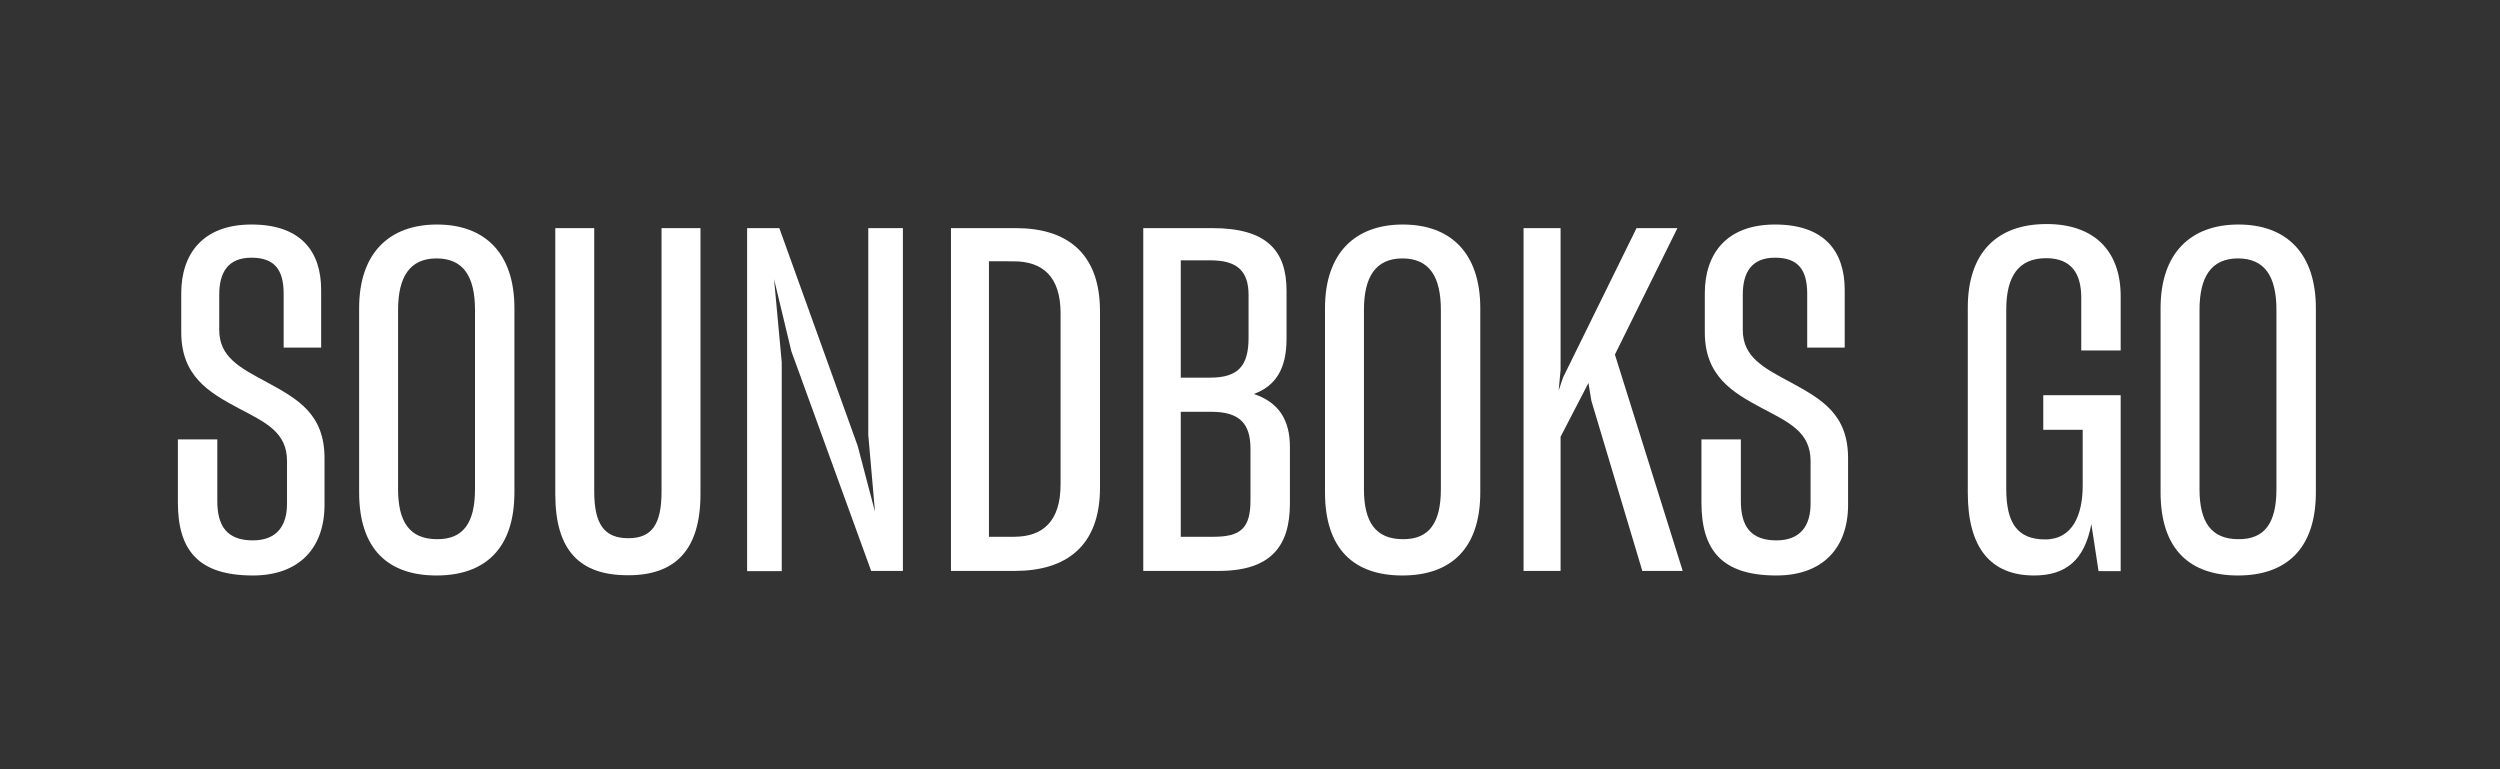
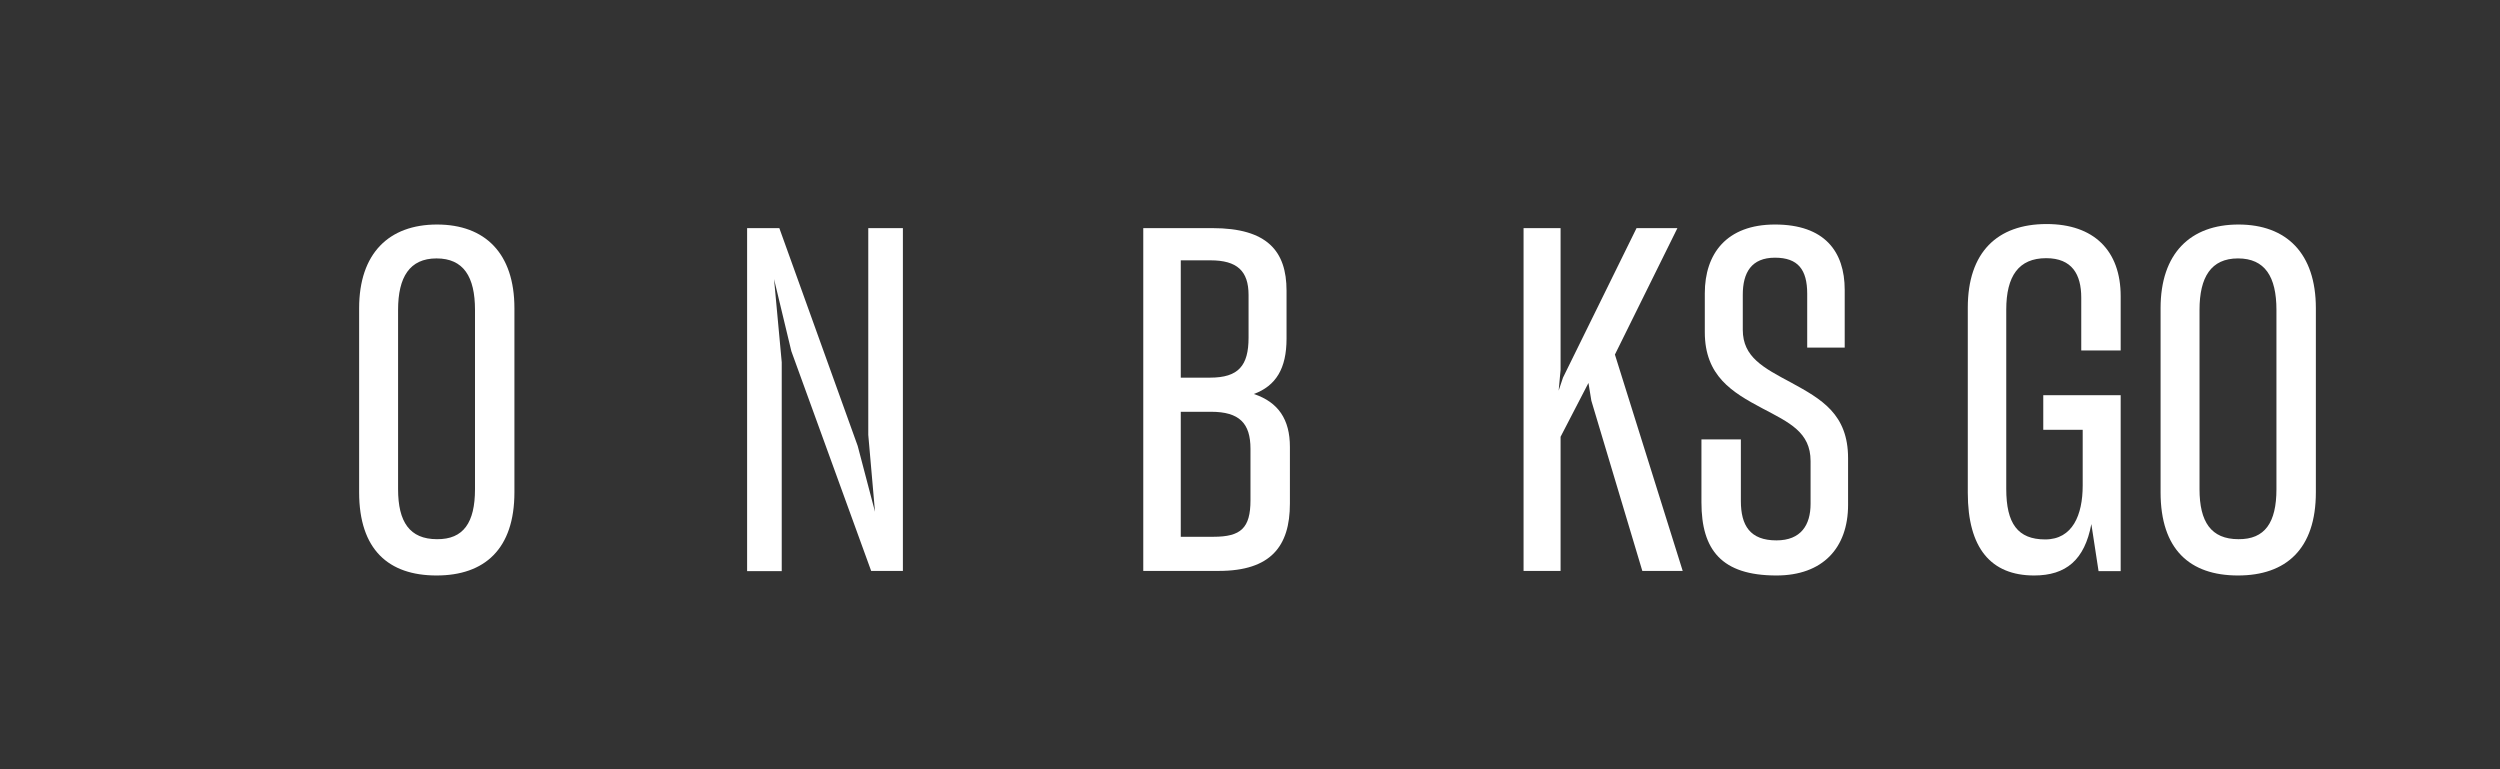
<svg xmlns="http://www.w3.org/2000/svg" version="1.1" id="Layer_1" x="0px" y="0px" viewBox="0 0 104 32" style="enable-background:new 0 0 104 32;" xml:space="preserve" width="100%" height="100%" preserveAspectRatio="none">
  <rect x="0" y="0" width="104" height="32" fill="#333333" stroke="none" />
  <style type="text/css"> .st0{fill:#EF6A52;} .st1{fill:#FFFFFF;} </style>
  <g>
-     <path class="st1" d="M7.4,20.9v-2.62h1.64v2.56c0,1.02,0.38,1.64,1.48,1.64c1.02,0,1.42-0.64,1.42-1.52v-1.78 c0-1.2-0.88-1.6-2.02-2.2c-1.24-0.66-2.38-1.34-2.38-3.16v-1.62c0-1.64,0.9-2.86,2.92-2.86c2.06,0,2.9,1.12,2.9,2.72v2.4H11.8 v-2.24c0-1-0.38-1.5-1.34-1.5c-0.98,0-1.34,0.62-1.34,1.54v1.46c0,1.14,0.86,1.58,2.02,2.2c1.24,0.68,2.36,1.3,2.36,3.14V21 c0,1.8-1.06,2.94-2.98,2.94C8.24,23.94,7.4,22.88,7.4,20.9z" />
    <path class="st1" d="M14.94,20.48v-7.66c0-2.28,1.24-3.48,3.24-3.48s3.22,1.2,3.22,3.48v7.66c0,2.36-1.24,3.46-3.24,3.46 S14.94,22.86,14.94,20.48z M19.76,20.35v-7.46c0-1.38-0.48-2.14-1.6-2.14c-1.12,0-1.6,0.78-1.6,2.14v7.46 c0,1.36,0.48,2.08,1.62,2.08C19.28,22.44,19.76,21.74,19.76,20.35z" />
-     <path class="st1" d="M23.1,20.56V9.49h1.62v10.96c0,1.36,0.42,1.94,1.42,1.94c0.98,0,1.38-0.58,1.38-1.94V9.49h1.62v11.06 c0,2.32-1.04,3.38-3,3.38C24.1,23.94,23.1,22.88,23.1,20.56z" />
    <path class="st1" d="M32.52,23.76h-1.44V9.49h1.34l3.26,9.06l0.72,2.74l-0.28-3.2v-8.6h1.44v14.26h-1.32l-3.32-9.14l-0.72-3 l0.32,3.46V23.76z" />
-     <path class="st1" d="M39.56,9.49h2.7c2.06,0,3.5,0.98,3.5,3.46v7.34c0,2.44-1.42,3.46-3.54,3.46h-2.66V9.49z M41.14,10.87v11.46 h1.04c1.22,0,1.94-0.66,1.94-2.18v-7.12c0-1.52-0.74-2.16-1.96-2.16H41.14z" />
    <path class="st1" d="M47.56,23.76V9.49h2.88c2.28,0,3.08,0.96,3.08,2.6v2c0,1.24-0.44,1.96-1.36,2.3c1.02,0.34,1.5,1.06,1.5,2.2 v2.36c0,1.78-0.8,2.8-2.96,2.8H47.56z M49.12,10.83v4.88h1.22c1.18,0,1.6-0.5,1.6-1.66v-1.78c0-1-0.48-1.44-1.58-1.44H49.12z M49.12,17.13v5.2h1.36c1.14,0,1.54-0.36,1.54-1.52v-2.14c0-1.06-0.46-1.54-1.64-1.54H49.12z" />
-     <path class="st1" d="M55.12,20.48v-7.66c0-2.28,1.24-3.48,3.24-3.48c2,0,3.22,1.2,3.22,3.48v7.66c0,2.36-1.24,3.46-3.24,3.46 C56.34,23.94,55.12,22.86,55.12,20.48z M59.94,20.35v-7.46c0-1.38-0.48-2.14-1.6-2.14s-1.6,0.78-1.6,2.14v7.46 c0,1.36,0.48,2.08,1.62,2.08C59.46,22.44,59.94,21.74,59.94,20.35z" />
    <path class="st1" d="M66.08,15.93l-1.16,2.24v5.58h-1.54V9.49h1.54v5.9l-0.08,0.86l0.18-0.54l3.06-6.22h1.7l-2.6,5.26l2.82,9h-1.68 l-2.12-7.08L66.08,15.93z" />
    <path class="st1" d="M70.78,20.9v-2.62h1.64v2.56c0,1.02,0.38,1.64,1.48,1.64c1.02,0,1.42-0.64,1.42-1.52v-1.78 c0-1.2-0.88-1.6-2.02-2.2c-1.24-0.66-2.38-1.34-2.38-3.16v-1.62c0-1.64,0.9-2.86,2.92-2.86c2.06,0,2.9,1.12,2.9,2.72v2.4h-1.56 v-2.24c0-1-0.38-1.5-1.34-1.5c-0.98,0-1.34,0.62-1.34,1.54v1.46c0,1.14,0.86,1.58,2.02,2.2c1.24,0.68,2.36,1.3,2.36,3.14V21 c0,1.8-1.06,2.94-2.98,2.94C71.62,23.94,70.78,22.88,70.78,20.9z" />
    <path class="st1" d="M87,21.8c-0.28,1.5-1.06,2.14-2.38,2.14c-1.8,0-2.76-1.14-2.76-3.44v-7.7c0-2.3,1.22-3.48,3.28-3.48 c1.96,0,3.08,1.1,3.08,3v2.26h-1.64v-2.2c0-0.96-0.38-1.64-1.46-1.64c-1.14,0-1.66,0.74-1.66,2.14v7.46c0,1.44,0.48,2.1,1.62,2.1 c1.14,0,1.56-1.02,1.56-2.24v-2.32H85v-1.44h3.22v7.32H87.3L87,21.8z" />
    <path class="st1" d="M89.88,20.48v-7.66c0-2.28,1.24-3.48,3.24-3.48c2,0,3.22,1.2,3.22,3.48v7.66c0,2.36-1.24,3.46-3.24,3.46 C91.1,23.94,89.88,22.86,89.88,20.48z M94.7,20.35v-7.46c0-1.38-0.48-2.14-1.6-2.14s-1.6,0.78-1.6,2.14v7.46 c0,1.36,0.48,2.08,1.62,2.08C94.22,22.44,94.7,21.74,94.7,20.35z" />
  </g>
</svg>